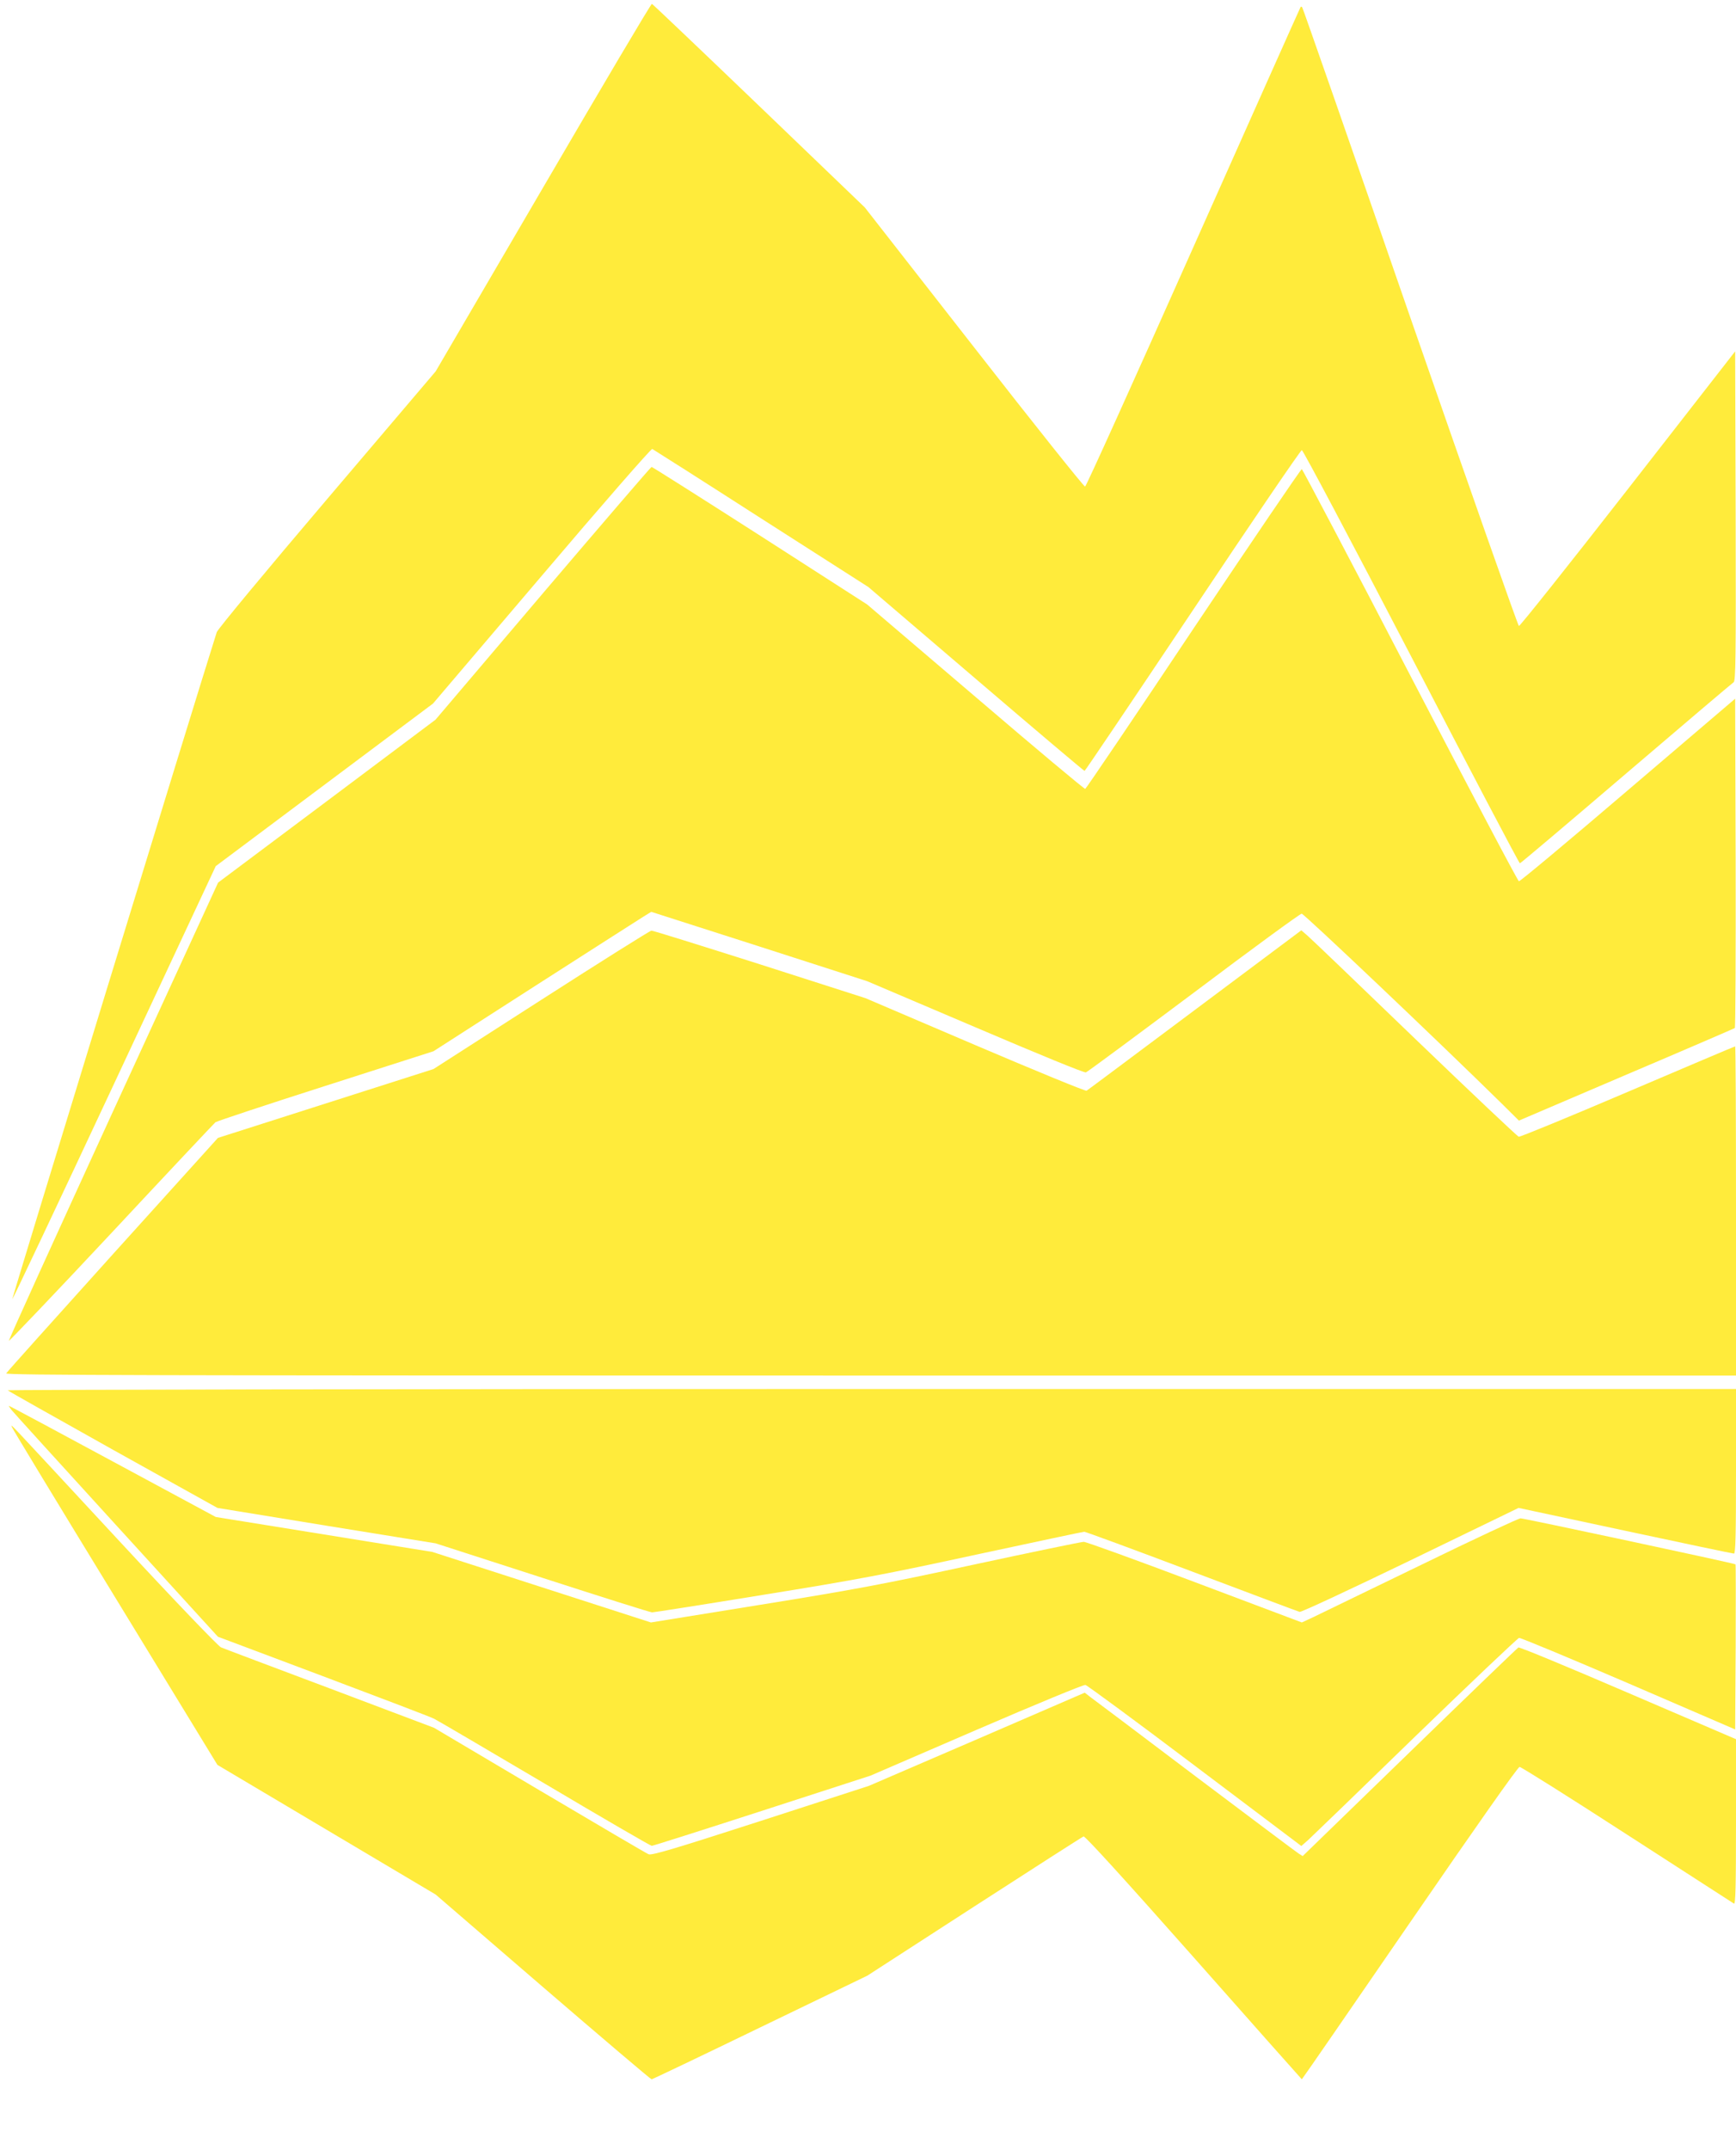
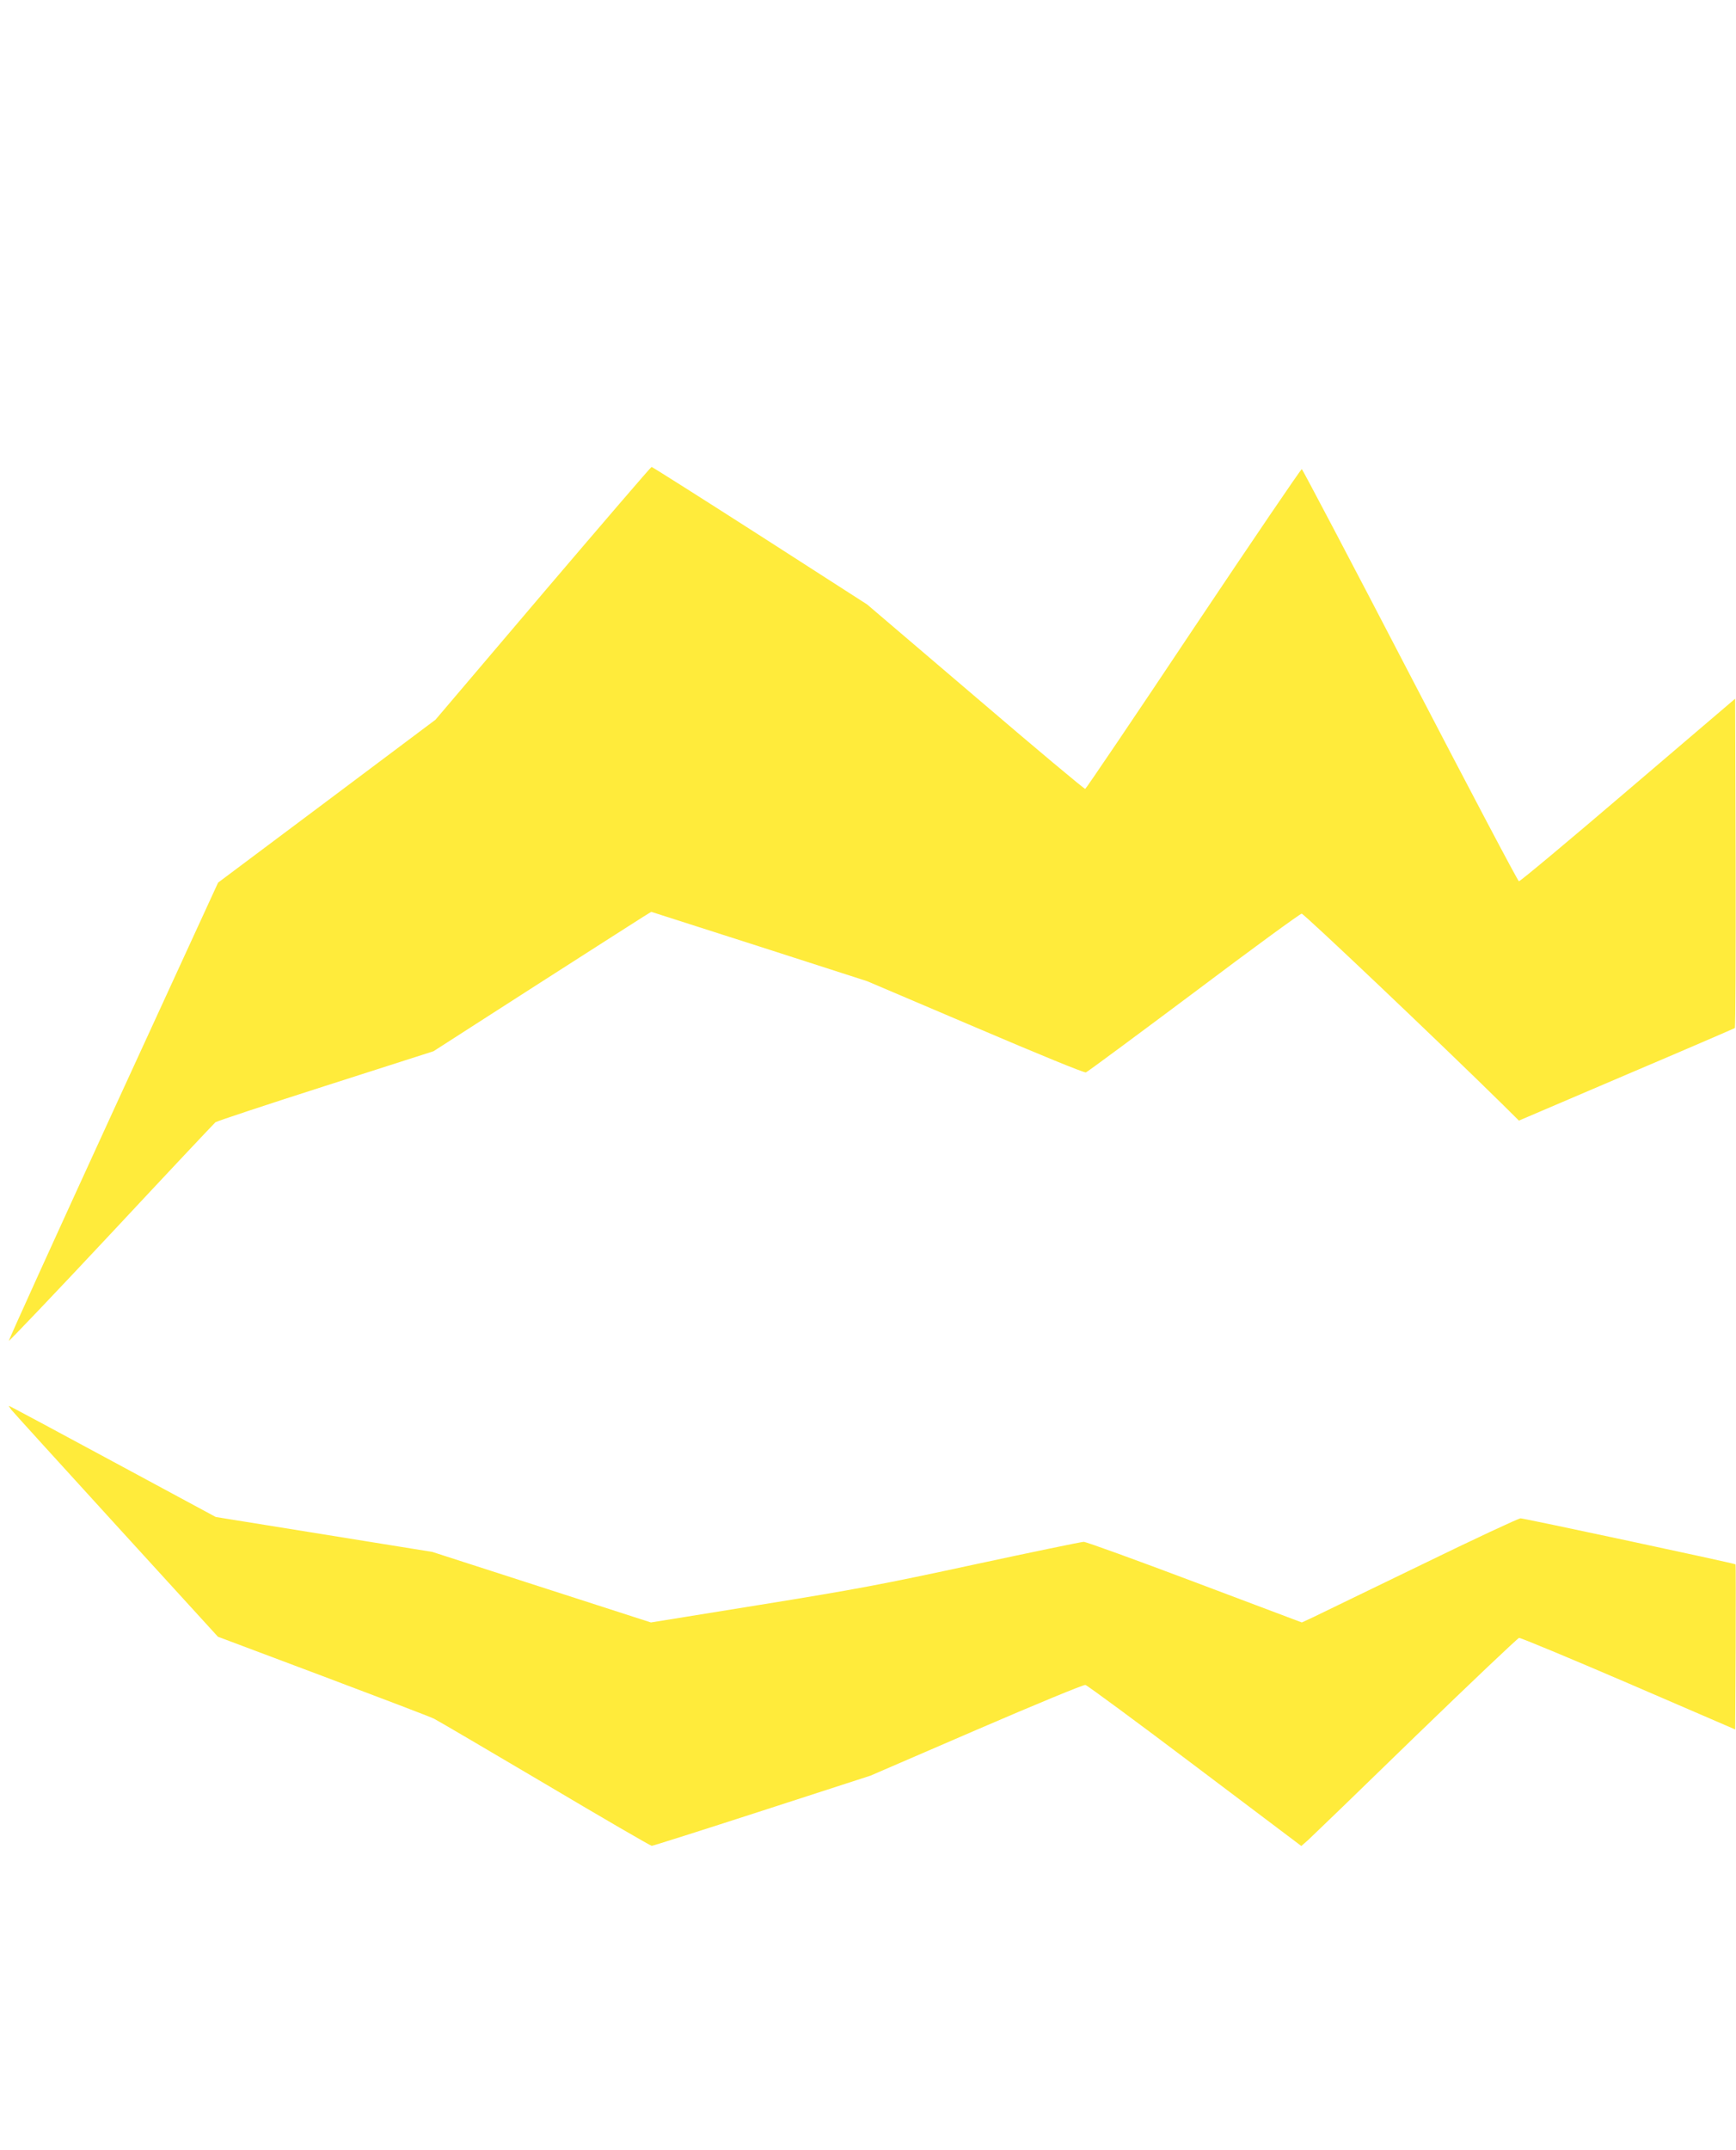
<svg xmlns="http://www.w3.org/2000/svg" version="1.0" width="1034pt" height="1280pt" viewBox="0 0 1034 1280" preserveAspectRatio="xMidYMid meet">
  <g transform="translate(0,1280) scale(0.1,-0.1)" fill="#ffeb3b" stroke="none">
-     <path d="M3235 11684 l-640 -1095 -647 -761 c-365 -429 -652 -775 -657 -792 -129 -406 -1221 -3969 -1218 -3972 2 -2 276 577 608 1287 l604 1292 647 484 647 484 647 760 c366 431 652 758 659 756 6 -3 299 -189 649 -414 l638 -408 640 -547 c353 -302 644 -548 648 -548 3 0 293 430 644 955 350 525 643 955 650 955 7 0 300 -553 652 -1230 351 -676 642 -1230 647 -1230 4 0 289 241 633 535 344 294 632 538 640 543 12 7 14 139 12 989 l-3 981 -639 -820 c-351 -450 -643 -817 -649 -815 -6 2 -297 830 -648 1840 -350 1011 -639 1840 -643 1844 -3 3 -7 4 -9 2 -2 -2 -289 -645 -638 -1428 -349 -783 -639 -1426 -646 -1428 -6 -2 -304 371 -661 829 l-651 833 -630 605 c-347 333 -634 606 -638 607 -5 2 -296 -490 -648 -1093z" />
    <path d="M3234 9268 l-640 -753 -647 -485 -648 -485 -625 -1360 c-343 -748 -623 -1363 -621 -1368 1 -4 276 284 610 641 334 358 613 654 620 660 7 6 302 104 656 217 l643 206 601 386 c331 212 623 399 649 415 l47 29 643 -206 643 -207 644 -274 c377 -161 650 -273 659 -269 9 3 298 217 643 475 344 259 633 470 642 470 14 0 822 -767 1193 -1132 l101 -100 639 273 c351 149 642 275 647 278 4 4 6 447 5 984 l-3 977 -639 -545 c-351 -300 -643 -544 -649 -542 -7 2 -298 554 -648 1227 -350 674 -641 1225 -645 1227 -5 1 -295 -426 -645 -949 -349 -524 -640 -953 -645 -955 -5 -2 -300 245 -654 548 l-645 550 -638 410 c-351 225 -642 409 -646 409 -4 0 -295 -339 -647 -752z" />
-     <path d="M3224 6847 l-642 -412 -642 -205 -642 -205 -627 -694 c-344 -382 -630 -700 -634 -708 -7 -11 832 -13 5148 -13 l5155 0 0 980 c0 539 -2 980 -5 980 -3 0 -291 -122 -640 -271 -349 -149 -641 -269 -649 -267 -8 2 -285 264 -617 583 -331 319 -619 595 -640 613 l-38 33 -634 -474 c-348 -260 -638 -477 -645 -481 -6 -4 -305 119 -664 272 l-653 279 -630 202 c-347 110 -637 201 -645 200 -8 0 -304 -186 -656 -412z" />
-     <path d="M46 4522 c5 -5 288 -164 629 -355 l620 -345 650 -106 650 -105 635 -205 c349 -113 644 -206 654 -206 10 0 310 47 665 105 564 91 726 122 1271 240 344 74 631 135 638 135 8 0 296 -106 640 -236 345 -130 634 -239 643 -241 9 -3 306 136 660 307 l644 312 635 -136 c349 -75 641 -136 648 -136 9 0 12 105 12 490 l0 490 -5152 0 c-2834 0 -5148 -4 -5142 -8z" />
    <path d="M67 4407 c10 -13 291 -322 624 -687 l607 -665 623 -234 c343 -129 642 -243 664 -254 22 -11 320 -186 662 -388 342 -203 628 -369 635 -369 7 0 303 94 658 209 l645 209 630 272 c357 154 638 270 650 268 11 -3 305 -219 653 -482 l633 -477 42 37 c23 21 311 299 640 619 330 319 606 581 615 583 10 1 303 -121 652 -271 l635 -274 3 490 c1 270 1 491 -1 493 -5 6 -1260 274 -1280 274 -12 0 -278 -124 -592 -277 -313 -152 -602 -291 -640 -310 l-71 -33 -637 240 c-350 132 -648 240 -662 240 -14 0 -308 -61 -652 -135 -546 -118 -711 -149 -1276 -240 l-650 -105 -651 210 -651 210 -645 104 -645 104 -614 331 c-337 182 -615 331 -618 331 -2 0 4 -10 14 -23z" />
-     <path d="M70 4305 c0 -5 276 -460 613 -1011 l612 -1002 650 -386 650 -386 638 -550 c351 -302 643 -550 648 -550 5 0 296 139 647 309 l638 308 637 412 c350 226 643 414 651 417 9 3 237 -247 656 -720 353 -399 643 -726 644 -726 2 0 290 418 642 930 396 576 645 930 655 930 9 0 297 -181 640 -403 343 -222 630 -406 637 -411 9 -6 12 94 12 486 l0 493 -643 276 c-353 152 -647 274 -653 270 -6 -3 -298 -284 -648 -624 l-637 -618 -25 16 c-13 8 -291 217 -617 462 -325 246 -606 457 -624 470 l-32 25 -643 -278 -643 -277 -645 -209 c-523 -169 -649 -206 -667 -198 -13 5 -305 177 -650 381 l-628 372 -620 234 c-341 128 -633 238 -649 245 -16 7 -269 270 -614 642 -694 748 -632 683 -632 671z" />
  </g>
</svg>